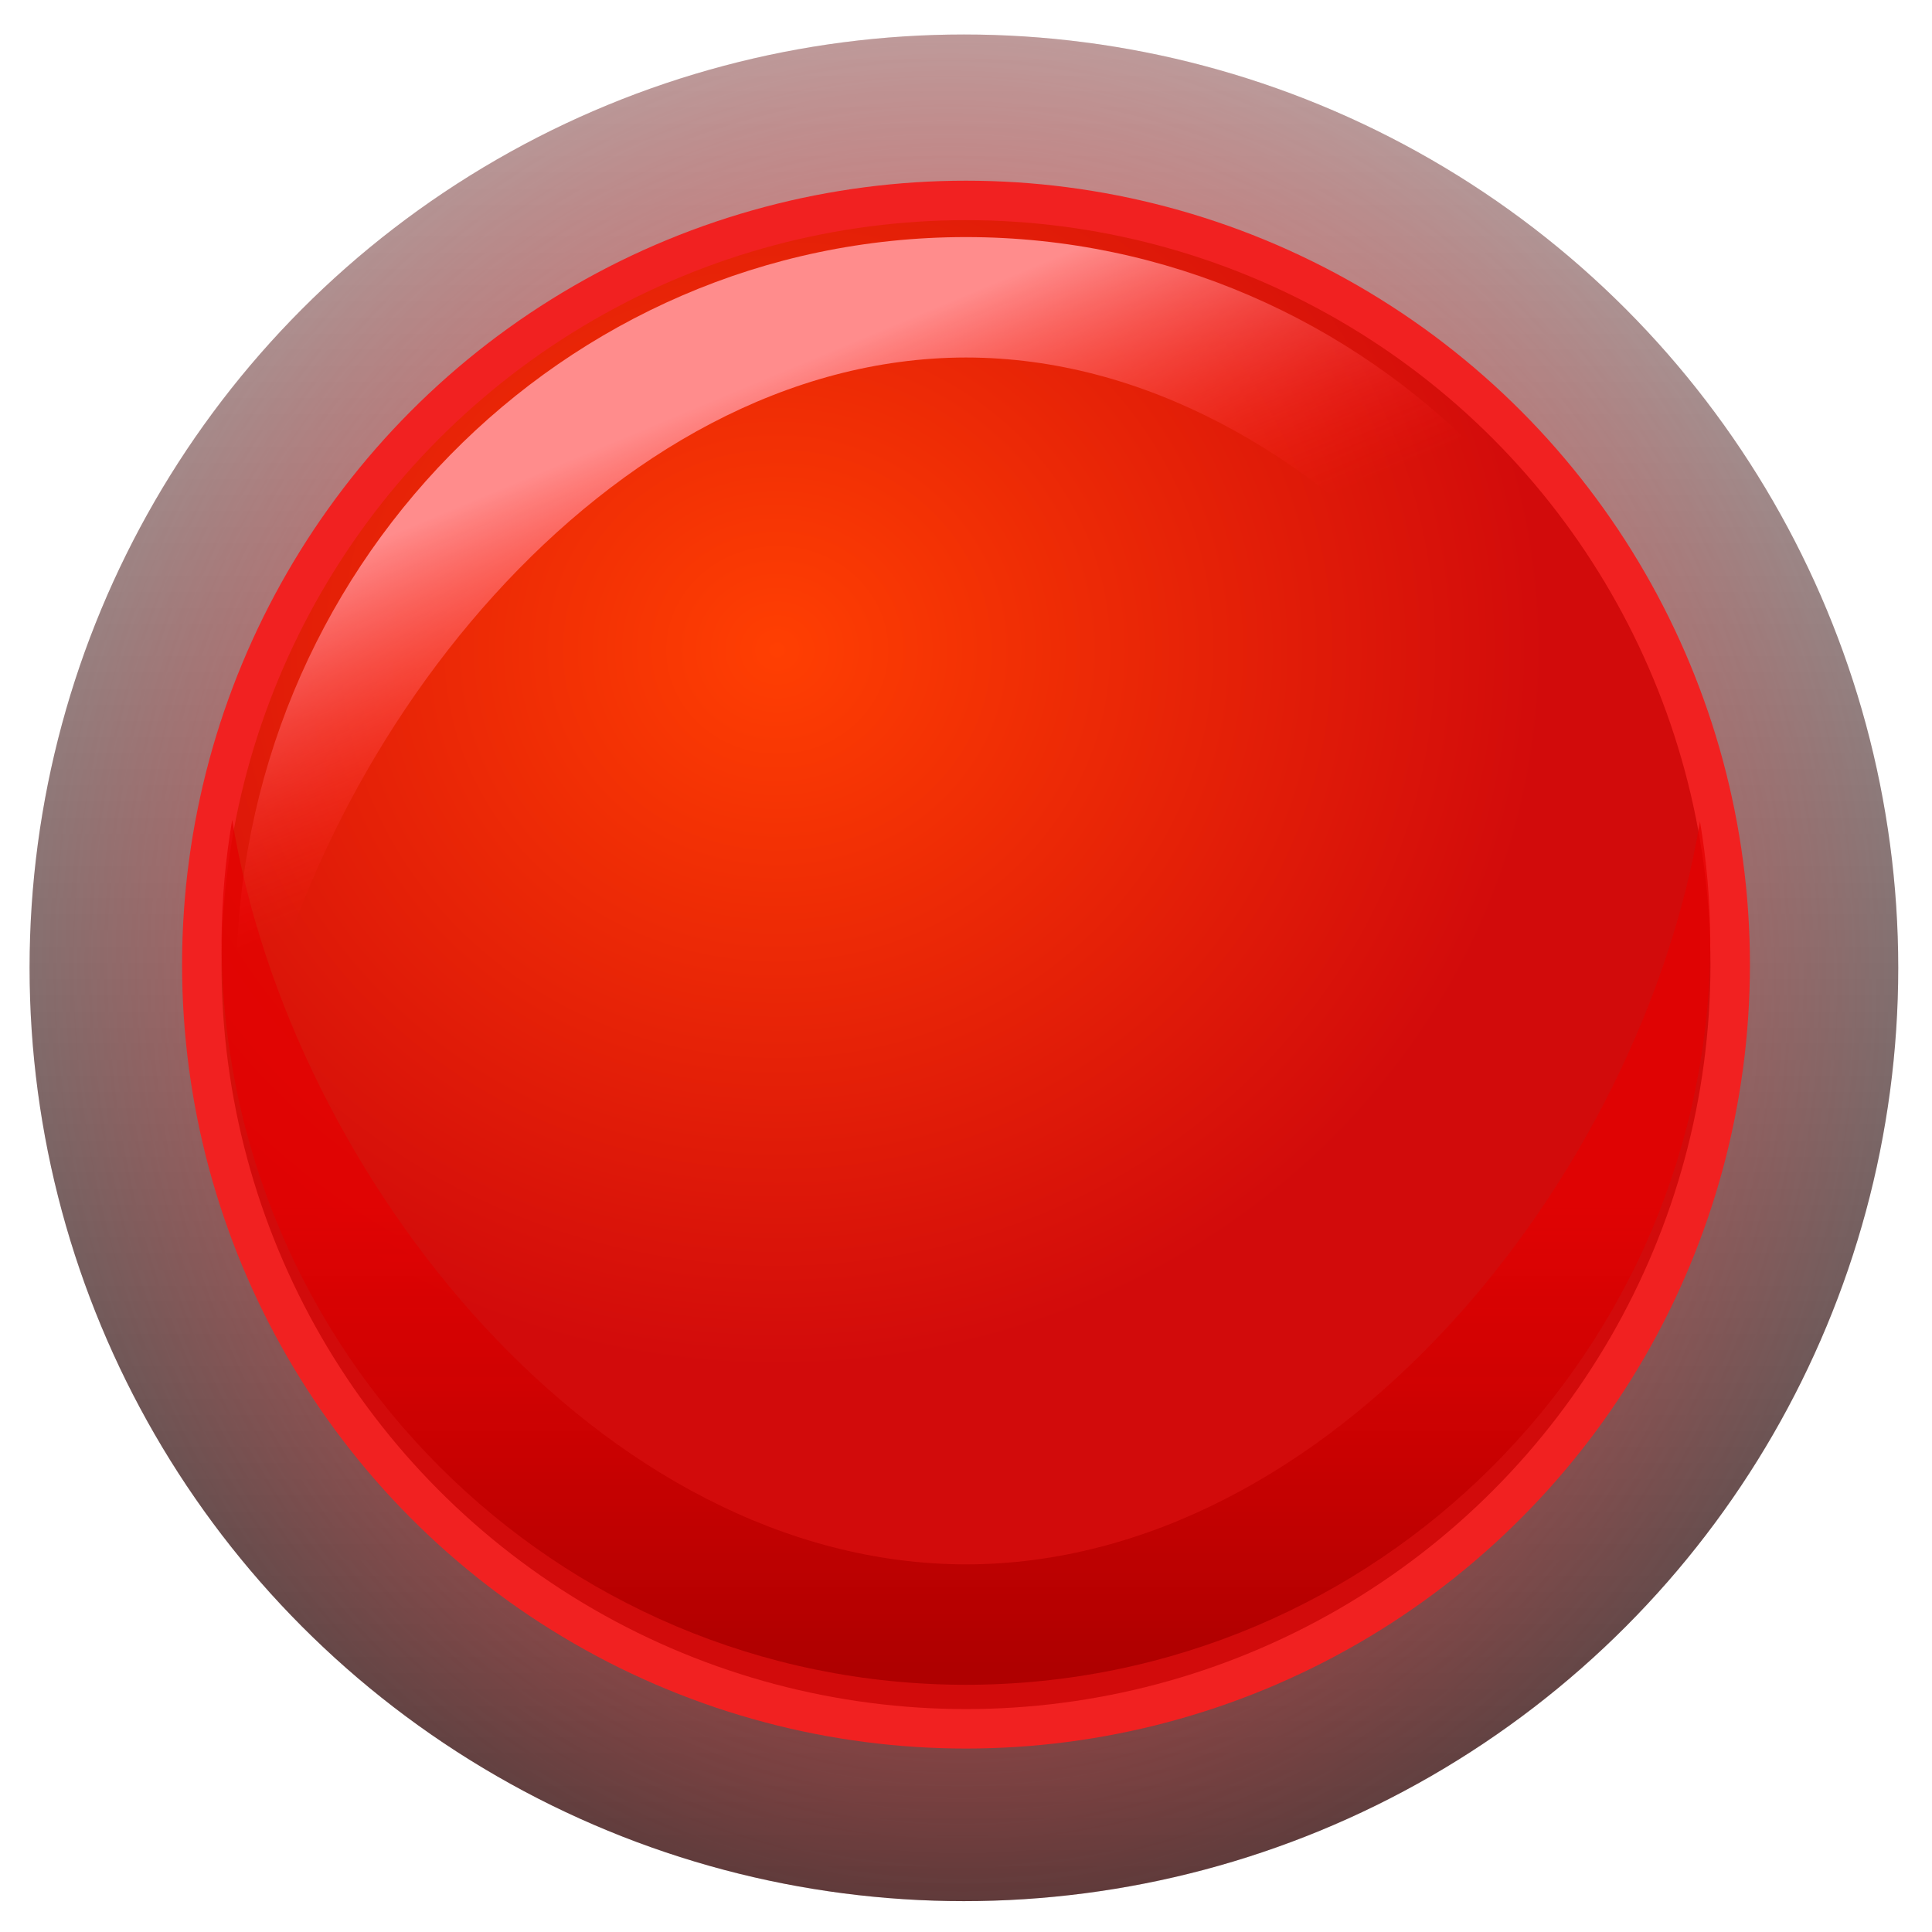
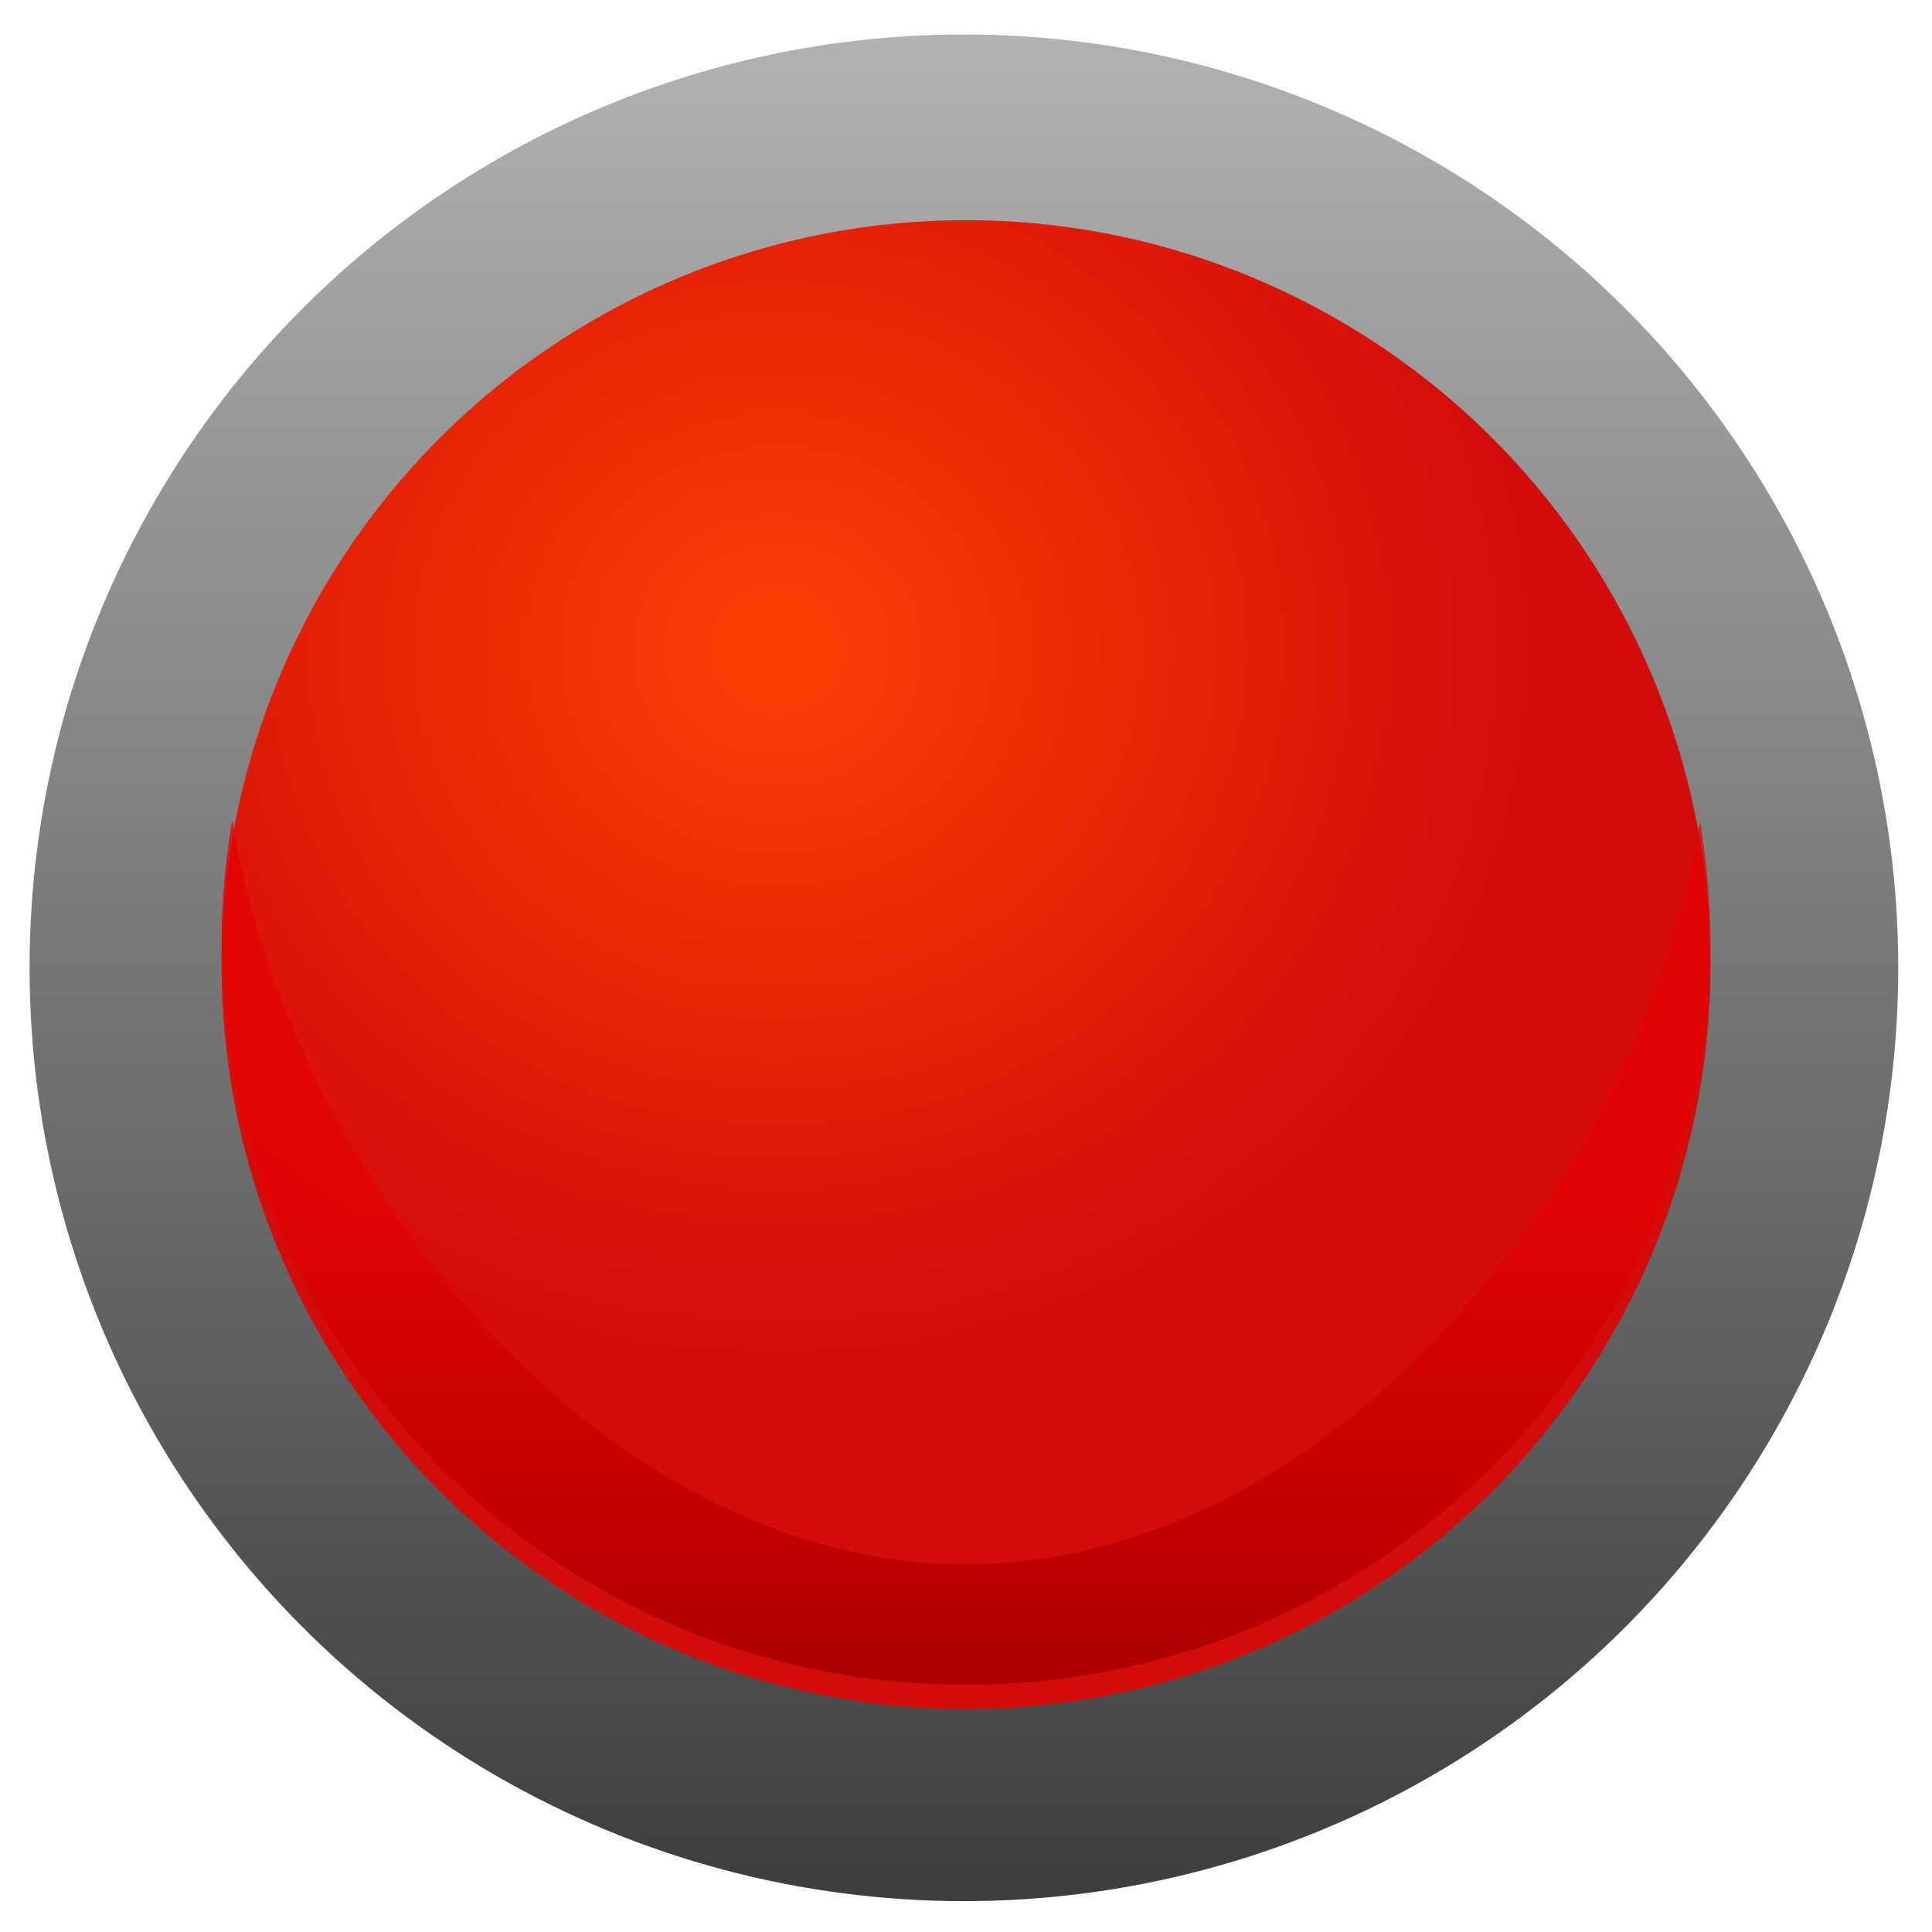
<svg xmlns="http://www.w3.org/2000/svg" xmlns:ns1="http://www.inkscape.org/namespaces/inkscape" xmlns:ns2="http://sodipodi.sourceforge.net/DTD/sodipodi-0.dtd" xmlns:xlink="http://www.w3.org/1999/xlink" ns1:version="1.1.2 (b8e25be833, 2022-02-05)" ns2:docname="button-on.svg" id="svg482" viewBox="0 0 21 21" version="1.1" height="21" width="21">
  <defs id="defs486">
    <filter style="color-interpolation-filters:sRGB" ns1:label="Blur" id="filter11719" x="-0.994" y="-0.268" width="2.987" height="1.535">
      <feGaussianBlur stdDeviation="1 1" result="fbSourceGraphic" id="feGaussianBlur11717" />
      <feColorMatrix result="fbSourceGraphicAlpha" in="fbSourceGraphic" values="0 0 0 -1 0 0 0 0 -1 0 0 0 0 -1 0 0 0 0 1 0" id="feColorMatrix11739" />
      <feGaussianBlur id="feGaussianBlur11741" stdDeviation="1 1" result="blur" in="fbSourceGraphic" />
    </filter>
    <linearGradient ns1:collect="always" id="linearGradient37080">
      <stop style="stop-color:#b4b4b4;stop-opacity:1;" offset="0" id="stop37076" />
      <stop style="stop-color:#363636;stop-opacity:1" offset="1" id="stop37078" />
    </linearGradient>
    <linearGradient id="SVGID_3_" gradientUnits="userSpaceOnUse" x1="520.135" y1="-5410.4" x2="530.864" y2="-5410.4" gradientTransform="rotate(90,-2442.45,-2960.45)">
      <stop offset="0.011" style="stop-color:#4C4C4C" id="stop45383" />
      <stop offset="0.67" style="stop-color:#3b3b3b;stop-opacity:0" id="stop45385" />
    </linearGradient>
    <linearGradient ns1:collect="always" xlink:href="#linearGradient37080" id="linearGradient37082-1" x1="-232.255" y1="299.274" x2="-232.255" y2="330.869" gradientUnits="userSpaceOnUse" gradientTransform="matrix(0.763,0,0,0.763,297.687,-8.481)" />
    <radialGradient ns1:collect="always" xlink:href="#linearGradient46906" id="radialGradient46708" cx="120.911" cy="231.498" fx="120.911" fy="231.498" r="11.063" gradientTransform="matrix(1.327,-0.062,0.068,1.454,-55.38,-97.548)" gradientUnits="userSpaceOnUse" />
    <linearGradient id="linearGradient46906" gradientUnits="userSpaceOnUse" x1="520.135" y1="-5410.4" x2="530.864" y2="-5410.4" gradientTransform="rotate(90,-2442.45,-2960.45)">
      <stop offset="0.028" style="stop-color:#ff8c8c;stop-opacity:1" id="stop46902" />
      <stop offset="0.825" style="stop-color:#ff1515;stop-opacity:0" id="stop46904" />
    </linearGradient>
    <radialGradient ns1:collect="always" xlink:href="#linearGradient42688" id="radialGradient42690" cx="98.533" cy="-227.292" fx="98.533" fy="-227.292" r="9.747" gradientTransform="matrix(0.858,2.333979e-5,-2.184581e-5,0.803,14.378,-44.273)" gradientUnits="userSpaceOnUse" />
    <linearGradient ns1:collect="always" id="linearGradient42688">
      <stop style="stop-color:#ff3f02;stop-opacity:1" offset="0" id="stop42684" />
      <stop style="stop-color:#d20b0b;stop-opacity:1" offset="1" id="stop42686" />
    </linearGradient>
    <linearGradient ns1:collect="always" xlink:href="#linearGradient43796" id="linearGradient39845" gradientUnits="userSpaceOnUse" gradientTransform="matrix(0.654,0,0,-0.654,252.802,435.881)" x1="-231.226" y1="302.845" x2="-231.226" y2="310.481" />
    <linearGradient ns1:collect="always" id="linearGradient43796">
      <stop style="stop-color:#af0000;stop-opacity:1" offset="0" id="stop43792" />
      <stop style="stop-color:#e40000;stop-opacity:0.734" offset="1" id="stop43794" />
    </linearGradient>
    <linearGradient ns1:collect="always" xlink:href="#SVGID_3_-8" id="linearGradient35891-5" gradientUnits="userSpaceOnUse" gradientTransform="matrix(0.641,0,0,0.654,249.767,24.454)" x1="-231.226" y1="302.845" x2="-227.995" y2="310.745" />
    <linearGradient id="SVGID_3_-8" gradientUnits="userSpaceOnUse" x1="520.135" y1="-5410.4" x2="530.864" y2="-5410.4" gradientTransform="rotate(90,-2442.45,-2960.45)">
      <stop offset="0.028" style="stop-color:#ff8c8c;stop-opacity:1" id="stop45383-7" />
      <stop offset="0.67" style="stop-color:#ff1515;stop-opacity:0" id="stop45385-6" />
    </linearGradient>
  </defs>
  <ns2:namedview ns1:current-layer="svg482" ns1:window-maximized="1" ns1:window-y="-8" ns1:window-x="-8" ns1:cy="12.218467" ns1:cx="21.166697" ns1:zoom="13.913366" showgrid="false" id="namedview484" ns1:window-height="1147" ns1:window-width="1920" ns1:pageshadow="2" ns1:pageopacity="0" guidetolerance="10" gridtolerance="10" objecttolerance="10" borderopacity="1" bordercolor="#666666" pagecolor="#ffffff" ns1:pagecheckerboard="0" showguides="false" width="21px" />
  <g id="g54006" transform="translate(-90.476,-219.722)">
    <g id="g49811" transform="matrix(0.918,0,0,0.917,-10.043,17.958)">
      <ellipse style="fill:url(#linearGradient37082-1);fill-opacity:1;stroke:#bcbcbc;stroke-width:0.745;stroke-opacity:0" id="path31482-4" cx="120.911" cy="231.498" rx="11.063" ry="11.063" />
-       <ellipse style="fill:url(#radialGradient46708);fill-opacity:1;stroke:none;stroke-width:0.745;stroke-opacity:1" id="path31482-4-9" cx="120.911" cy="231.498" rx="11.063" ry="11.063" />
    </g>
-     <ellipse style="fill:#a81212;fill-opacity:1;stroke:#f12121;stroke-width:0.858;stroke-miterlimit:4;stroke-dasharray:none;stroke-opacity:1" id="path31482-8-8" cx="100.976" cy="-230.207" rx="8.092" ry="8.092" transform="scale(1,-1)" />
    <ellipse style="fill:url(#radialGradient42690);fill-opacity:1;stroke:none;stroke-width:0.545;stroke-opacity:1" id="path31482-8-8-3" cx="100.976" cy="-230.207" rx="8.092" ry="8.092" transform="scale(1,-1)" />
    <path id="path31482-8-4-8" style="fill:url(#linearGradient39845);fill-opacity:1;stroke:none;stroke-width:0.545;stroke-opacity:1" d="m 100.976,238.035 c -4.469,-1.2e-4 -8.091,-3.623 -8.092,-8.092 0.003,-0.439 0.042,-0.877 0.116,-1.309 0.641,3.908 4.015,8.087 7.975,8.092 3.956,-0.002 7.331,-4.172 7.979,-8.075 0.072,0.427 0.11,0.859 0.112,1.292 -1.2e-4,4.469 -3.623,8.091 -8.092,8.092 z" ns2:nodetypes="ccccccc" />
-     <path id="path31482-8-4-3-4" style="fill:url(#linearGradient35891-5);fill-opacity:1;stroke:none;stroke-width:0.539;stroke-opacity:1" d="m 100.975,222.299 c -4.379,1.2e-4 -7.93,3.623 -7.93,8.092 0.003,0.439 0.041,0.877 0.114,1.309 0.628,-3.908 3.935,-8.087 7.816,-8.092 3.877,0.002 7.184,4.172 7.82,8.075 0.071,-0.427 0.107,-0.859 0.11,-1.292 -1.3e-4,-4.469 -3.55,-8.091 -7.93,-8.092 z" ns2:nodetypes="ccccccc" />
  </g>
</svg>